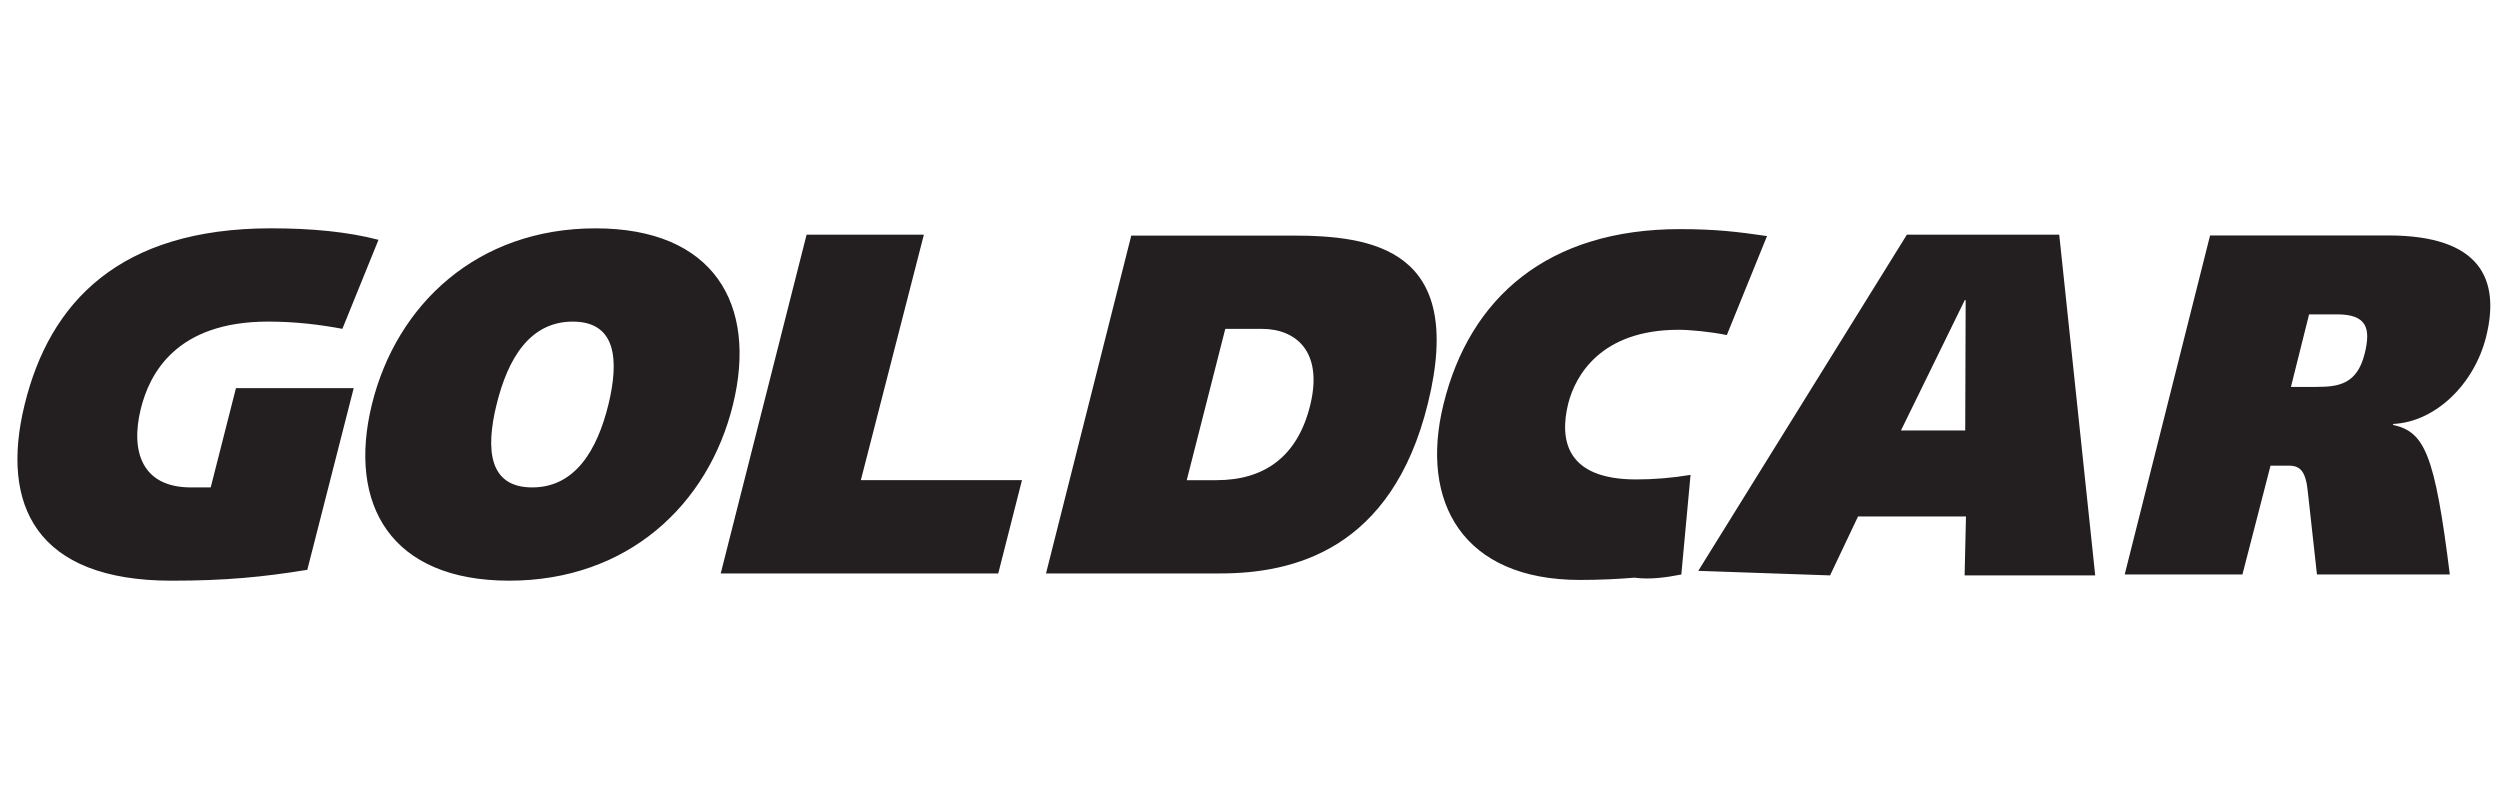
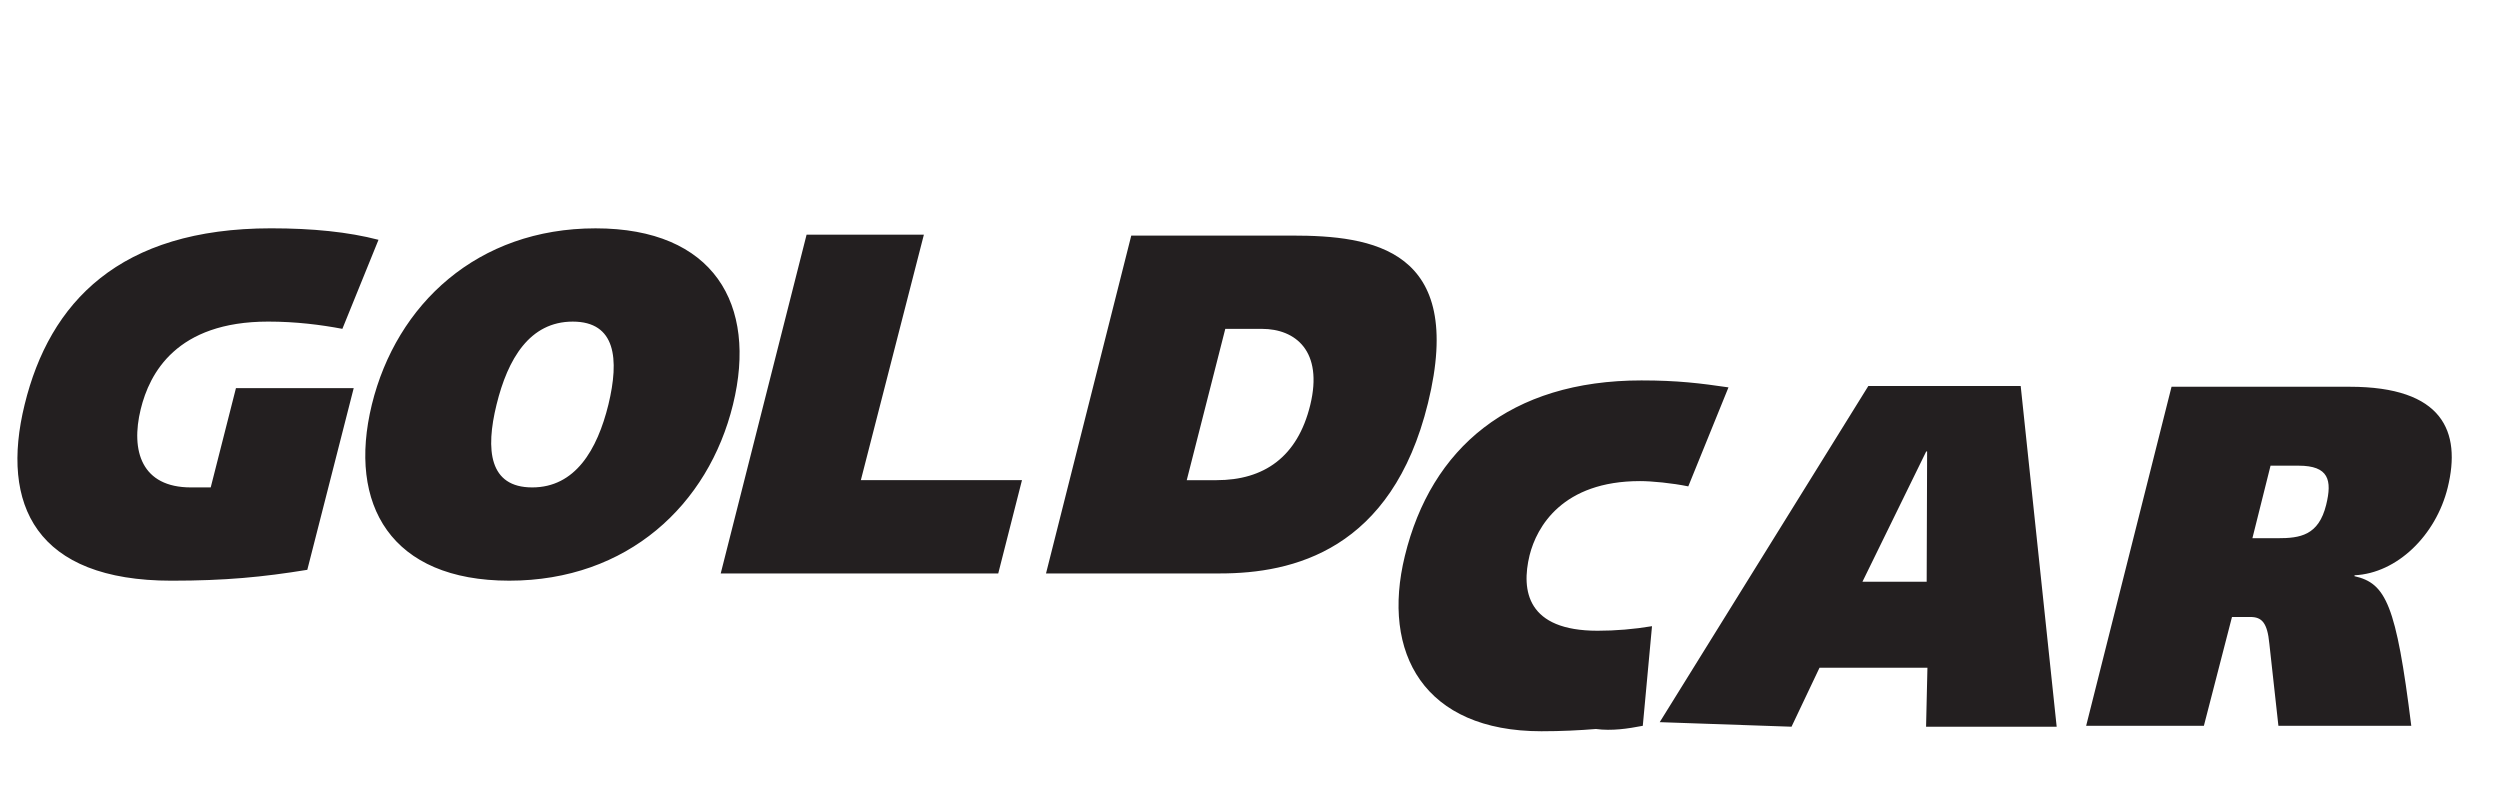
<svg xmlns="http://www.w3.org/2000/svg" height="809" viewBox="1.48 11.868 165.39 23.312" width="2500">
-   <path d="m24.88 22.439h-7.79l-1.67 6.57h-1.311c-3.25 0-4-2.4-3.319-5.18.58-2.37 2.36-5.79 8.431-5.79 1.84 0 3.479.21 4.909.479l2.39-5.89c-2-.521-4.359-.76-7.109-.76-10.03 0-14.65 4.899-16.301 11.659-1.63 6.633.74 11.653 9.72 11.653 3.561 0 6.029-.24 8.98-.72zm16.85 1.09c-.74 3.011-2.201 5.48-5.041 5.48-2.85 0-3.1-2.47-2.359-5.48.74-3.02 2.189-5.489 5.04-5.489s3.09 2.47 2.36 5.489zm-15.65 0c-1.62 6.631 1.27 11.65 9.09 11.65 7.83 0 13.18-5.02 14.801-11.65 1.629-6.638-1.271-11.659-9.091-11.659-7.819 0-13.17 5.021-14.8 11.659zm41.44 11.171 1.57-6.171h-10.66l4.17-16.239h-7.76l-5.68 22.41zm3.16 0h11.52c4.79 0 11.36-1.511 13.75-11.271 2.51-10.229-3.71-11.08-8.99-11.08h-10.64zm11.86-16.18h2.42c2.229 0 4.069 1.471 3.2 5.041-.84 3.439-3.061 4.969-6.2 4.969h-1.97zm30.78 9.66c-1.2.2-2.41.301-3.6.301-4.66 0-5.07-2.641-4.5-4.99.469-1.881 2.17-4.91 7.309-4.91.771 0 2.121.13 3.191.35l2.659-6.55c-1.86-.271-3.351-.46-5.76-.46-8.69 0-13.91 4.48-15.649 11.609-1.579 6.441 1.28 11.6 9.03 11.6 1.32 0 2.52-.06 3.609-.149 1.051.14 2.121-.021 3.101-.211zm18.14-11.56h.06l-.029 8.62h-4.25zm-17.63 17.909 8.72.301 1.851-3.9h7.14l-.09 3.9h8.64l-2.38-22.54h-10.08zm40.41-16.968h1.85c2.01 0 2.23.959 1.83 2.59-.5 2.029-1.72 2.209-3.21 2.209h-1.67zm-4.41 17.209 1.859-7.199h1.221c.76 0 1.119.39 1.25 1.76l.6 5.439h8.79c-1-8.039-1.68-9.43-3.76-9.899l.01-.06c2.8-.131 5.38-2.631 6.16-5.801.91-3.71-.31-6.67-6.489-6.67h-11.781l-5.649 22.43z" fill="#231f20" fill-rule="evenodd" />
+   <path d="m24.88 22.439h-7.79l-1.67 6.57h-1.311c-3.25 0-4-2.4-3.319-5.18.58-2.37 2.36-5.79 8.431-5.79 1.84 0 3.479.21 4.909.479l2.39-5.89c-2-.521-4.359-.76-7.109-.76-10.03 0-14.65 4.899-16.301 11.659-1.63 6.633.74 11.653 9.72 11.653 3.561 0 6.029-.24 8.98-.72zm16.85 1.09c-.74 3.011-2.201 5.48-5.041 5.48-2.85 0-3.1-2.47-2.359-5.48.74-3.02 2.189-5.489 5.04-5.489s3.09 2.47 2.36 5.489zm-15.65 0c-1.62 6.631 1.27 11.65 9.09 11.65 7.83 0 13.18-5.02 14.801-11.65 1.629-6.638-1.271-11.659-9.091-11.659-7.819 0-13.17 5.021-14.8 11.659zm41.44 11.171 1.57-6.171h-10.66l4.17-16.239h-7.76l-5.68 22.41zm3.16 0h11.52c4.79 0 11.36-1.511 13.75-11.271 2.51-10.229-3.71-11.08-8.99-11.08h-10.64zm11.86-16.18h2.42c2.229 0 4.069 1.471 3.2 5.041-.84 3.439-3.061 4.969-6.2 4.969h-1.97m30.78 9.66c-1.2.2-2.41.301-3.6.301-4.66 0-5.07-2.641-4.5-4.99.469-1.881 2.17-4.91 7.309-4.91.771 0 2.121.13 3.191.35l2.659-6.55c-1.86-.271-3.351-.46-5.76-.46-8.69 0-13.91 4.48-15.649 11.609-1.579 6.441 1.28 11.6 9.03 11.6 1.32 0 2.52-.06 3.609-.149 1.051.14 2.121-.021 3.101-.211zm18.14-11.56h.06l-.029 8.62h-4.25zm-17.63 17.909 8.72.301 1.851-3.9h7.14l-.09 3.9h8.64l-2.38-22.54h-10.08zm40.41-16.968h1.85c2.01 0 2.23.959 1.83 2.59-.5 2.029-1.72 2.209-3.21 2.209h-1.67zm-4.41 17.209 1.859-7.199h1.221c.76 0 1.119.39 1.25 1.76l.6 5.439h8.79c-1-8.039-1.68-9.43-3.76-9.899l.01-.06c2.8-.131 5.38-2.631 6.16-5.801.91-3.71-.31-6.67-6.489-6.67h-11.781l-5.649 22.43z" fill="#231f20" fill-rule="evenodd" />
</svg>